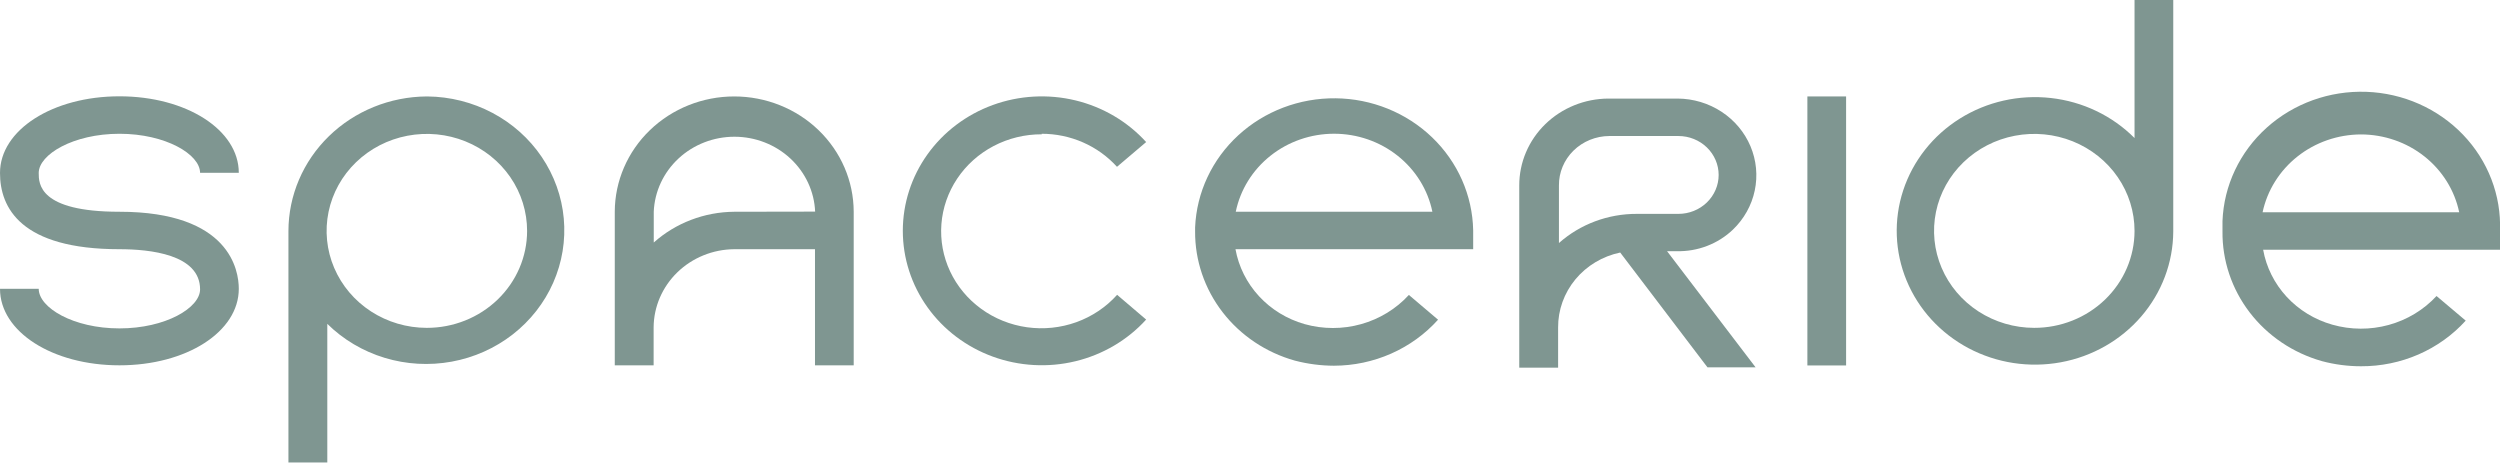
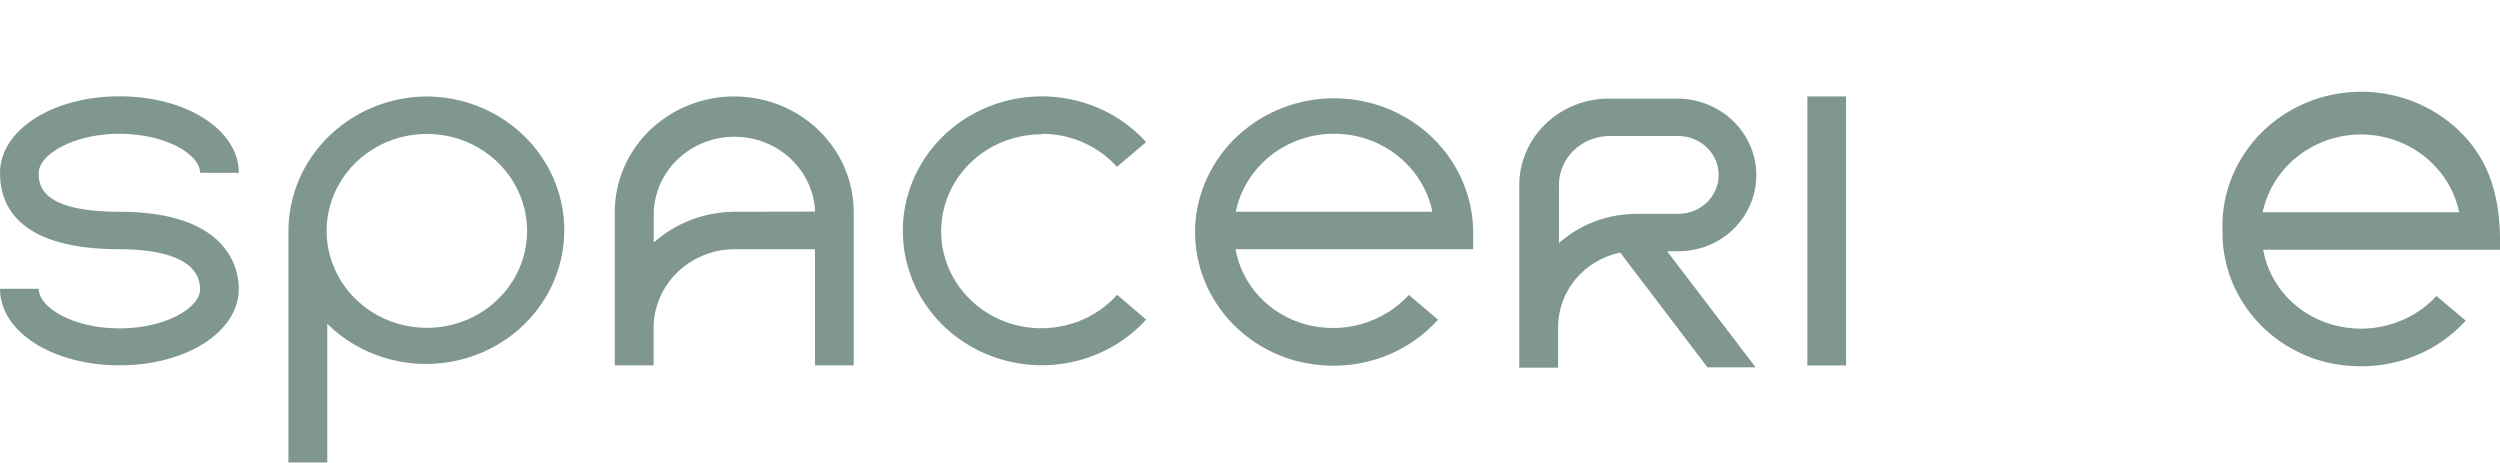
<svg xmlns="http://www.w3.org/2000/svg" width="189" height="35" viewBox="0 0 189 35" fill="none">
  <g clip-path="url(#clip0)">
-     <path d="M176.32 24.544C174.989 24.166 173.793 23.436 172.869 22.435C171.946 21.434 171.33 20.203 171.093 18.88H189V17.465C189.103 14.773 188.096 12.152 186.201 10.179C184.306 8.206 181.679 7.042 178.897 6.942C176.114 6.843 173.406 7.817 171.366 9.65C169.326 11.483 168.122 14.025 168.02 16.716C168.014 16.777 168.014 16.838 168.02 16.898V16.898V17.485C167.995 19.692 168.717 21.846 170.076 23.619C171.435 25.392 173.356 26.686 175.546 27.304C176.507 27.56 177.498 27.689 178.494 27.689C179.992 27.695 181.473 27.391 182.838 26.796C184.204 26.201 185.421 25.33 186.408 24.24L184.202 22.379C183.234 23.425 181.98 24.183 180.585 24.566C179.19 24.949 177.711 24.941 176.32 24.544V24.544ZM178.484 10.163C180.234 10.165 181.93 10.751 183.285 11.824C184.639 12.896 185.569 14.389 185.916 16.049H171.051C171.404 14.392 172.335 12.902 173.688 11.831C175.042 10.759 176.735 10.17 178.484 10.163V10.163Z" fill="#7F9691" />
-     <path d="M161.371 10.436C159.689 8.748 157.452 7.678 155.044 7.409C152.636 7.139 150.207 7.688 148.171 8.961C146.135 10.234 144.62 12.152 143.884 14.386C143.149 16.621 143.239 19.033 144.139 21.21C145.039 23.387 146.694 25.194 148.819 26.322C150.945 27.449 153.409 27.827 155.791 27.39C158.173 26.954 160.323 25.73 161.875 23.929C163.427 22.127 164.284 19.86 164.298 17.515V17.515V0H161.371V10.436ZM153.782 24.786C152.283 24.784 150.818 24.352 149.573 23.545C148.328 22.738 147.358 21.591 146.787 20.251C146.215 18.91 146.067 17.436 146.361 16.014C146.656 14.592 147.379 13.287 148.441 12.263C149.502 11.239 150.854 10.543 152.324 10.262C153.795 9.981 155.318 10.128 156.702 10.685C158.086 11.242 159.269 12.183 160.1 13.39C160.931 14.596 161.373 16.015 161.371 17.465C161.37 18.427 161.172 19.381 160.79 20.27C160.408 21.159 159.849 21.966 159.144 22.646C158.439 23.326 157.603 23.865 156.683 24.232C155.763 24.599 154.777 24.788 153.782 24.786V24.786Z" fill="#7F9691" />
+     <path d="M176.32 24.544C174.989 24.166 173.793 23.436 172.869 22.435C171.946 21.434 171.33 20.203 171.093 18.88H189C189.103 14.773 188.096 12.152 186.201 10.179C184.306 8.206 181.679 7.042 178.897 6.942C176.114 6.843 173.406 7.817 171.366 9.65C169.326 11.483 168.122 14.025 168.02 16.716C168.014 16.777 168.014 16.838 168.02 16.898V16.898V17.485C167.995 19.692 168.717 21.846 170.076 23.619C171.435 25.392 173.356 26.686 175.546 27.304C176.507 27.56 177.498 27.689 178.494 27.689C179.992 27.695 181.473 27.391 182.838 26.796C184.204 26.201 185.421 25.33 186.408 24.24L184.202 22.379C183.234 23.425 181.98 24.183 180.585 24.566C179.19 24.949 177.711 24.941 176.32 24.544V24.544ZM178.484 10.163C180.234 10.165 181.93 10.751 183.285 11.824C184.639 12.896 185.569 14.389 185.916 16.049H171.051C171.404 14.392 172.335 12.902 173.688 11.831C175.042 10.759 176.735 10.17 178.484 10.163V10.163Z" fill="#7F9691" />
    <path d="M139.565 7.291H136.638V27.628H139.565V7.291Z" fill="#7F9691" />
    <path d="M111.372 18.84V17.414C111.321 14.768 110.207 12.246 108.265 10.382C106.323 8.518 103.708 7.46 100.973 7.431C98.237 7.402 95.598 8.405 93.615 10.227C91.632 12.049 90.461 14.547 90.35 17.191C90.35 17.191 90.35 17.242 90.35 17.262V17.485C90.335 19.688 91.065 21.835 92.427 23.6C93.789 25.365 95.71 26.651 97.897 27.264C98.859 27.515 99.85 27.645 100.845 27.648C102.338 27.645 103.813 27.334 105.171 26.733C106.528 26.134 107.738 25.259 108.717 24.169L106.511 22.298C105.548 23.35 104.296 24.115 102.9 24.505C101.505 24.896 100.024 24.895 98.629 24.503C97.299 24.125 96.104 23.394 95.18 22.393C94.257 21.392 93.641 20.162 93.402 18.84H111.362H111.372ZM93.423 16.008C93.766 14.345 94.694 12.849 96.049 11.774C97.404 10.698 99.103 10.11 100.856 10.11C102.609 10.11 104.307 10.698 105.662 11.774C107.017 12.849 107.945 14.345 108.288 16.008H93.423Z" fill="#7F9691" />
    <path d="M131.006 17.362C131.847 16.556 132.423 15.527 132.659 14.404C132.896 13.282 132.783 12.117 132.336 11.056C131.888 9.996 131.126 9.087 130.145 8.446C129.164 7.804 128.009 7.458 126.825 7.452H121.598C119.805 7.46 118.089 8.155 116.825 9.385C115.561 10.616 114.853 12.28 114.856 14.015V27.798H117.793V24.765C117.784 23.441 118.245 22.155 119.099 21.122C119.954 20.089 121.15 19.372 122.487 19.091L129.083 27.768H132.721L126.03 18.99H126.752C127.538 19.009 128.319 18.875 129.05 18.595C129.781 18.315 130.447 17.896 131.006 17.362ZM117.856 18.373V14.025C117.85 13.537 117.944 13.053 118.133 12.601C118.321 12.148 118.601 11.736 118.954 11.389C119.308 11.041 119.729 10.764 120.193 10.575C120.658 10.385 121.157 10.286 121.661 10.283H126.888C127.694 10.283 128.468 10.593 129.039 11.145C129.609 11.697 129.93 12.445 129.93 13.226C129.93 14.006 129.609 14.755 129.039 15.307C128.468 15.859 127.694 16.169 126.888 16.169H123.752C121.57 16.159 119.464 16.947 117.856 18.373Z" fill="#7F9691" />
    <path d="M78.746 10.113C79.825 10.112 80.892 10.334 81.875 10.765C82.857 11.196 83.733 11.825 84.444 12.611L86.649 10.74C85.24 9.188 83.374 8.089 81.303 7.589C79.231 7.089 77.05 7.211 75.052 7.94C73.054 8.669 71.333 9.969 70.118 11.668C68.903 13.367 68.253 15.384 68.253 17.45C68.253 19.515 68.903 21.532 70.118 23.231C71.333 24.93 73.054 26.231 75.052 26.959C77.05 27.688 79.231 27.811 81.303 27.31C83.374 26.81 85.24 25.711 86.649 24.159L84.454 22.288C83.622 23.217 82.562 23.928 81.371 24.357C80.18 24.785 78.898 24.917 77.641 24.741C76.383 24.564 75.192 24.085 74.177 23.347C73.161 22.609 72.353 21.636 71.828 20.517C71.303 19.398 71.077 18.169 71.17 16.944C71.264 15.718 71.675 14.535 72.365 13.503C73.055 12.471 74.002 11.624 75.119 11.038C76.236 10.453 77.487 10.149 78.757 10.153L78.746 10.113Z" fill="#7F9691" />
    <path d="M55.508 7.291C53.118 7.291 50.826 8.208 49.133 9.84C47.44 11.472 46.485 13.686 46.477 15.998V27.618H49.414V24.746C49.425 23.184 50.07 21.69 51.21 20.585C52.351 19.48 53.894 18.853 55.508 18.84H61.613V27.618H64.54V15.998C64.532 13.686 63.577 11.472 61.884 9.84C60.191 8.208 57.898 7.291 55.508 7.291V7.291ZM55.508 16.009C53.252 16.026 51.083 16.855 49.424 18.334V15.998C49.489 14.476 50.161 13.036 51.297 11.981C52.434 10.926 53.949 10.337 55.524 10.337C57.099 10.337 58.614 10.926 59.751 11.981C60.887 13.036 61.559 14.476 61.624 15.998L55.508 16.009Z" fill="#7F9691" />
    <path d="M32.26 7.291C29.482 7.31 26.825 8.39 24.867 10.295C22.909 12.201 21.809 14.778 21.806 17.465C21.806 17.465 21.806 17.465 21.806 17.465V34.96H24.744V24.483C25.947 25.671 27.435 26.553 29.075 27.051C30.715 27.55 32.457 27.649 34.146 27.341C35.835 27.033 37.42 26.326 38.76 25.284C40.099 24.242 41.153 22.896 41.826 21.366C42.5 19.836 42.773 18.169 42.621 16.512C42.47 14.856 41.898 13.261 40.957 11.869C40.017 10.477 38.735 9.331 37.227 8.533C35.719 7.734 34.031 7.308 32.312 7.291H32.26ZM32.26 24.786C30.761 24.784 29.296 24.352 28.051 23.545C26.806 22.738 25.836 21.591 25.264 20.251C24.692 18.91 24.545 17.436 24.839 16.014C25.134 14.592 25.857 13.287 26.919 12.263C27.98 11.239 29.331 10.543 30.802 10.262C32.272 9.981 33.796 10.128 35.18 10.685C36.564 11.242 37.746 12.183 38.578 13.39C39.409 14.597 39.851 16.015 39.849 17.465C39.848 18.427 39.65 19.381 39.268 20.27C38.886 21.159 38.327 21.966 37.622 22.646C36.917 23.326 36.081 23.865 35.161 24.232C34.241 24.599 33.255 24.788 32.26 24.786V24.786Z" fill="#7F9691" />
    <path d="M9.032 10.113C12.523 10.113 15.126 11.67 15.126 13.066H18.053C18.053 9.82 14.091 7.281 9.032 7.281C3.972 7.281 0 9.83 0 13.076C0 15.705 1.568 18.84 9.032 18.84C11.311 18.84 15.126 19.224 15.126 21.874C15.126 23.269 12.523 24.827 9.032 24.827C5.54 24.827 2.927 23.259 2.927 21.833H0C0 25.08 3.962 27.618 9.032 27.618C14.102 27.618 18.053 25.08 18.053 21.833C18.053 20.468 17.405 16.009 9.032 16.009C2.927 16.009 2.927 13.875 2.927 13.076C2.927 11.68 5.54 10.113 9.032 10.113Z" fill="#7F9691" />
  </g>
  <defs>
    <clipPath id="clip0">
      <rect width="189" height="35" fill="white" />
    </clipPath>
  </defs>
</svg>